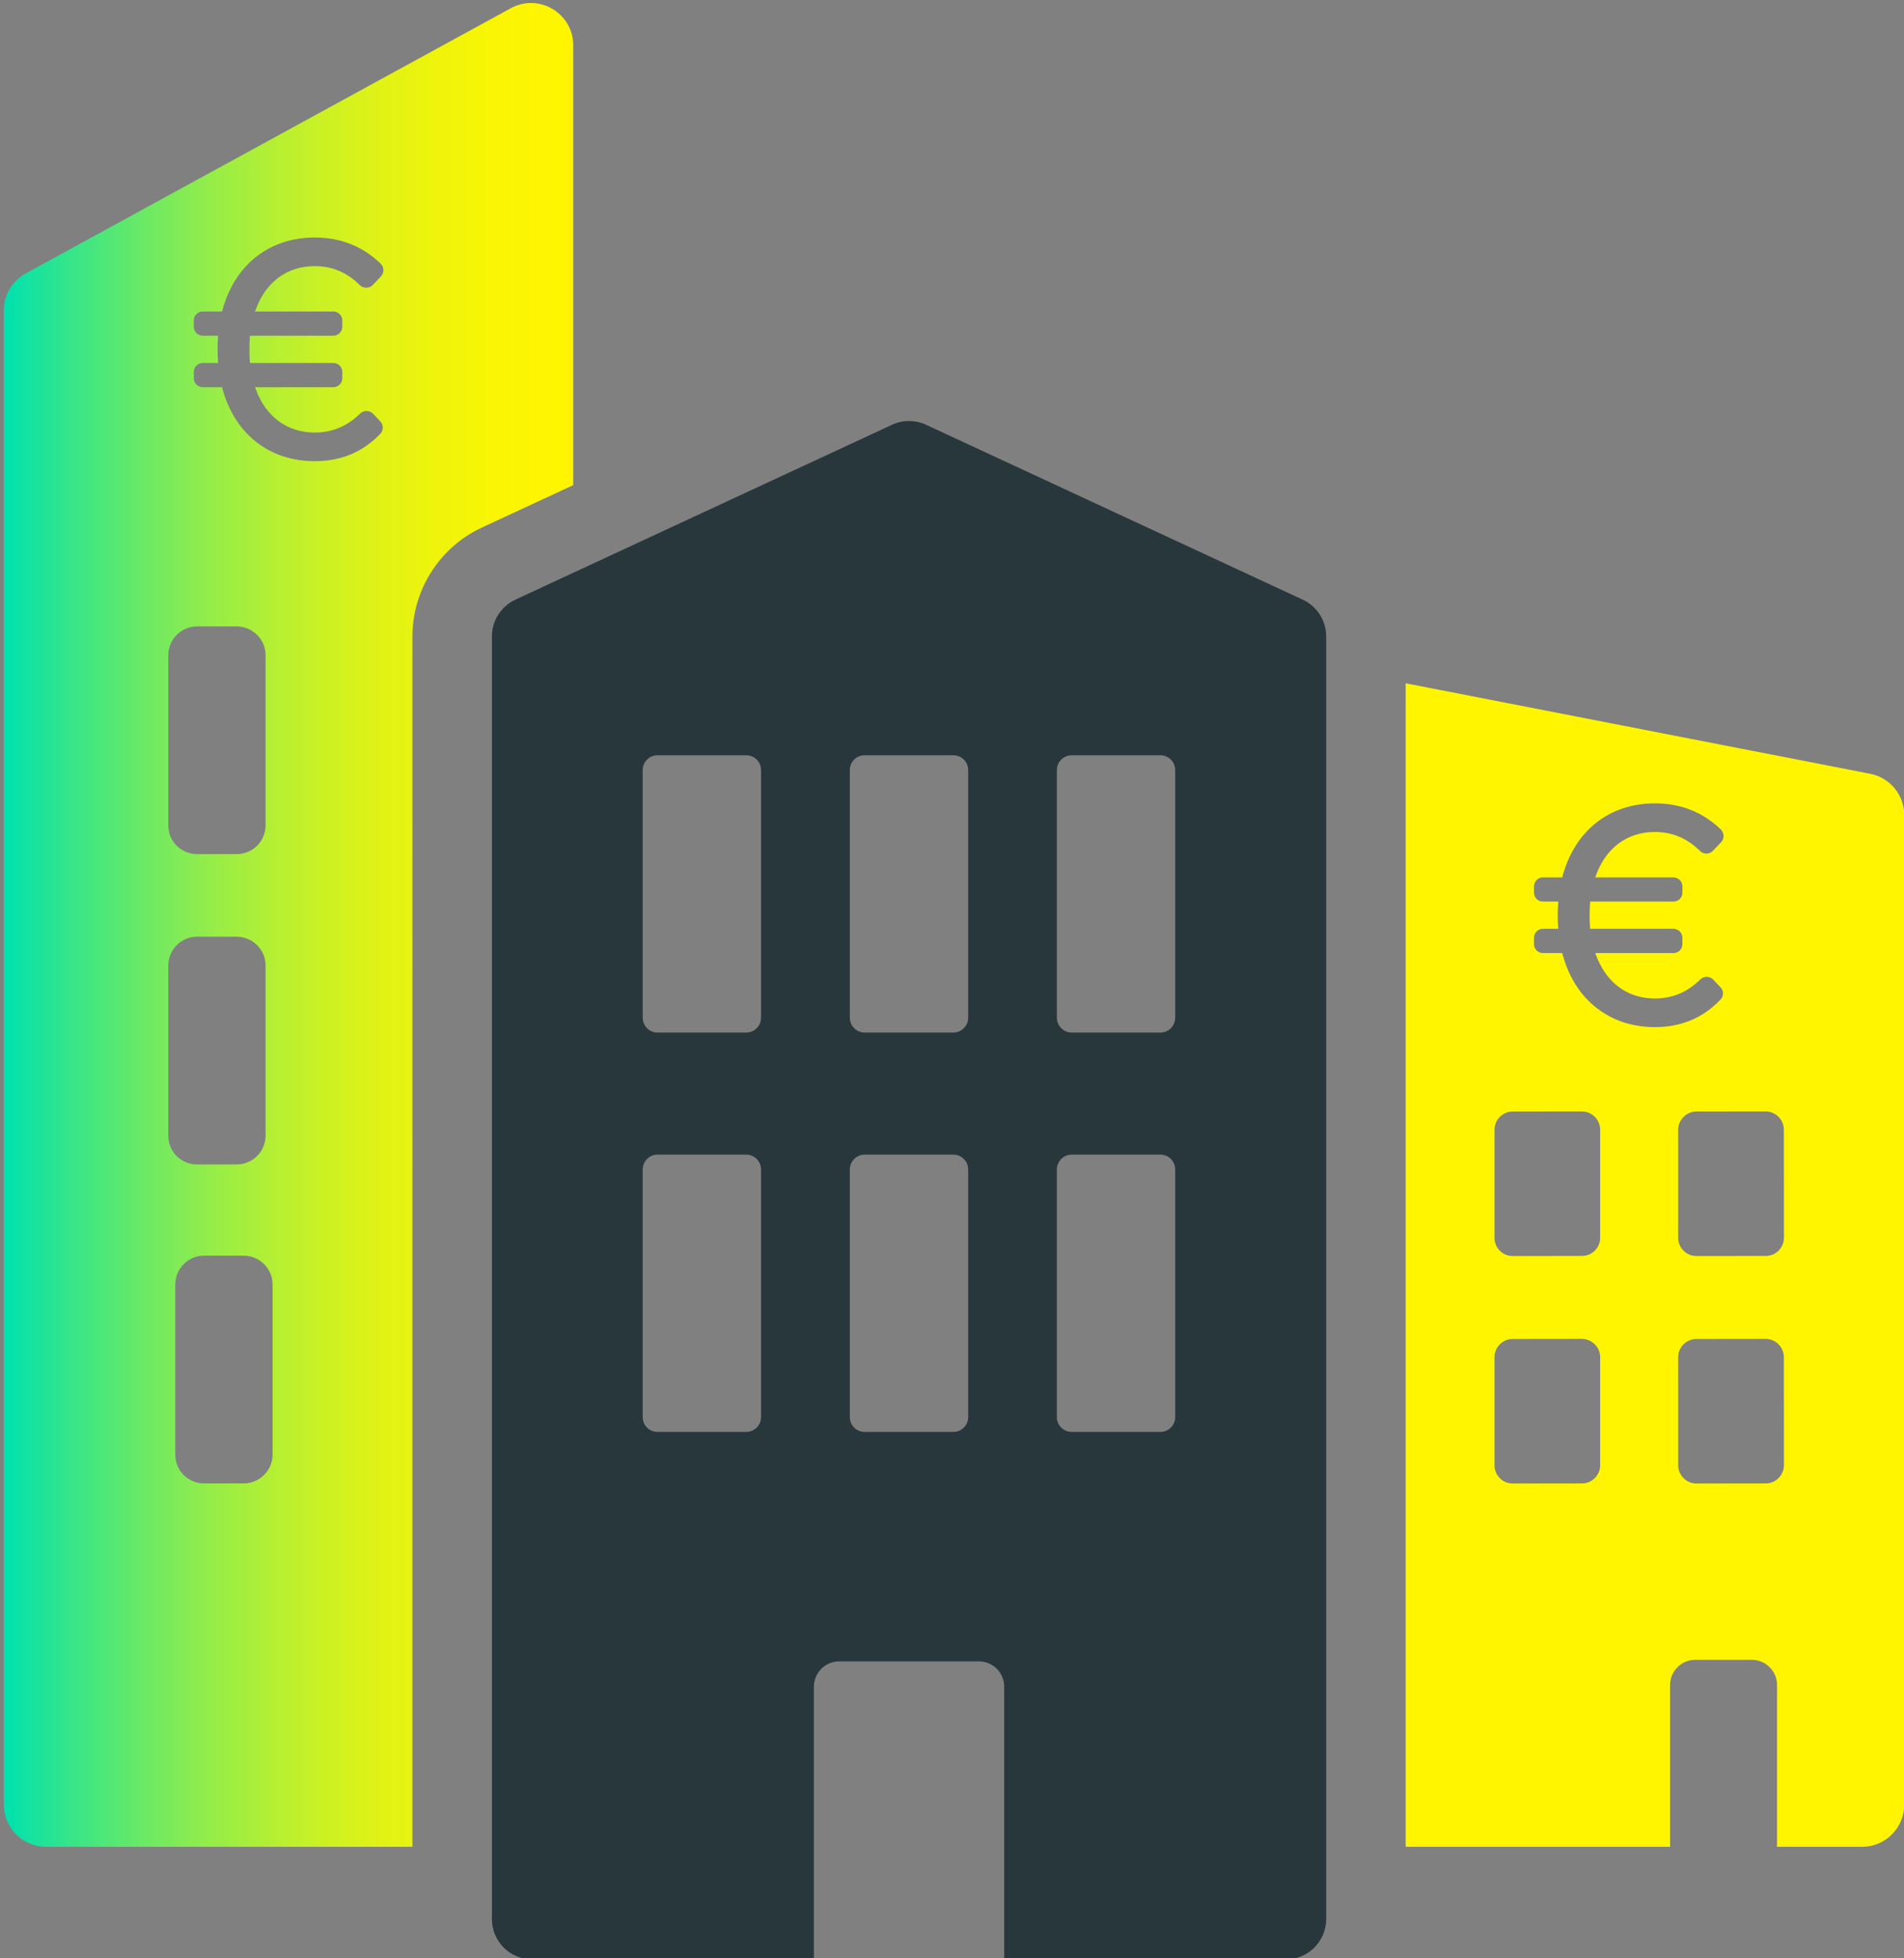
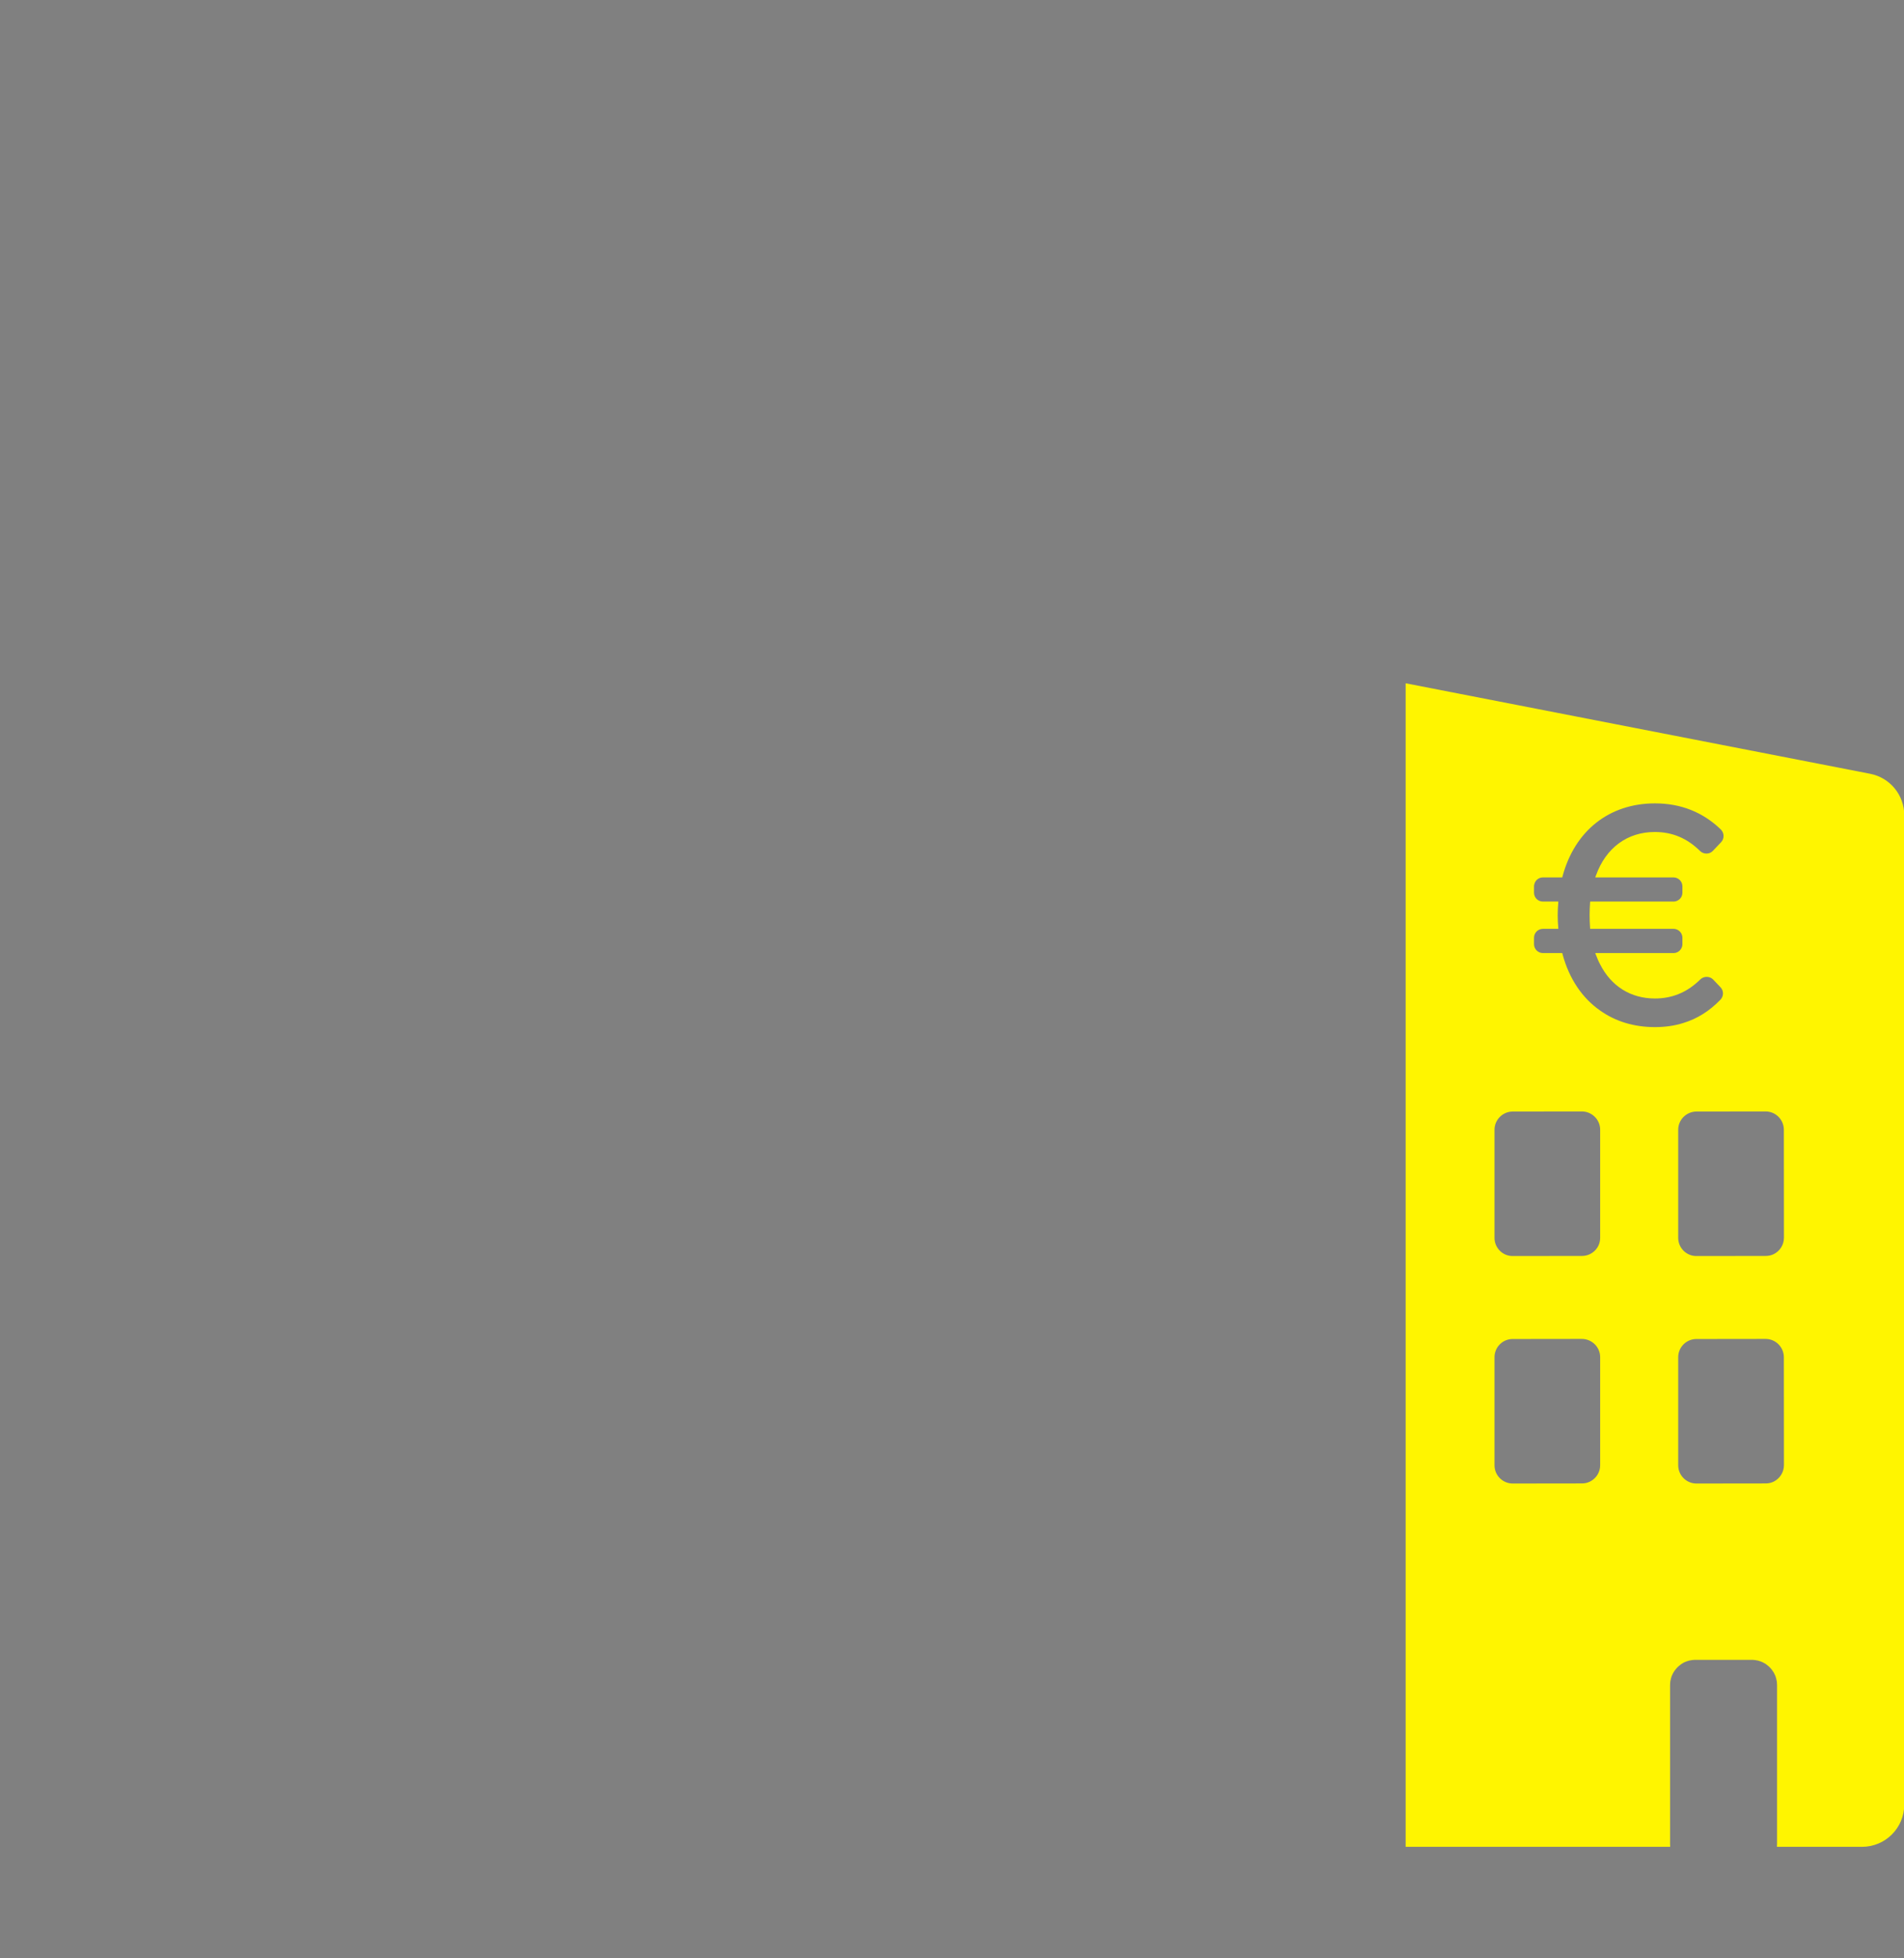
<svg xmlns="http://www.w3.org/2000/svg" viewBox="0 0 213 219">
  <rect x="0" y="0" width="213" height="219" fill="#808080" stroke="none" />
  <title>
    IconIllu/Multibanking
  </title>
  <defs>
    <linearGradient x1="0%" y1="50%" x2="100%" y2="50%" id="a">
      <stop stop-color="#00E1AF" offset="0%" />
      <stop stop-color="#34E58B" offset="11.02%" />
      <stop stop-color="#69E967" offset="23.9%" />
      <stop stop-color="#97ED47" offset="36.96%" />
      <stop stop-color="#BCF02E" offset="49.92%" />
      <stop stop-color="#DAF21A" offset="62.76%" />
      <stop stop-color="#EEF40B" offset="75.46%" />
      <stop stop-color="#FBF503" offset="87.95%" />
      <stop stop-color="#FFF500" offset="100%" />
    </linearGradient>
  </defs>
  <g fill="none" fill-rule="evenodd">
-     <path d="M57.14.922L2.89 30.572c-1.52.83-2.46 2.42-2.46 4.15v167.09c0 2.61 2.12 4.72 4.73 4.72h40.98V71.172c0-5.2 3.05-9.98 7.76-12.17l10.23-4.75V5.072c0-3.59-3.84-5.87-6.99-4.15zM18.83 73.273c0-1.77 1.44-3.22 3.21-3.22h4.42c1.78 0 3.25 1.43 3.25 3.21v19.03c0 1.28-.74 2.38-1.82 2.9-.42.21-.89.32-1.4.32h-4.44c-1.78 0-3.22-1.42-3.22-3.19v-19.05zm0 34.699c0-1.77 1.44-3.22 3.21-3.22h4.42c1.78 0 3.25 1.43 3.25 3.21v19.03c0 1.28-.74 2.38-1.82 2.9-.42.21-.89.33-1.4.33h-4.44c-1.78 0-3.22-1.42-3.22-3.2v-19.05zm11.66 54.69c0 1.28-.74 2.38-1.82 2.9-.42.21-.89.33-1.39.33h-4.45c-1.78 0-3.22-1.43-3.22-3.2v-19.05c0-1.77 1.44-3.22 3.21-3.22h4.42c1.78 0 3.25 1.43 3.25 3.21v19.03zm6.8-127.829c.55 0 1 .45 1 1v.71c0 .55-.45 1-1 1h-9.32l-.02.15c-.03.44-.05.9-.05 1.37 0 .48.02.94.05 1.38l.02.15h9.32c.55 0 1 .45 1 .99v.72c0 .55-.45 1-1 1h-8.76l.08.21c1.12 3.09 3.53 4.86 6.6 4.86 1.96 0 3.62-.7 5.09-2.13.39-.39 1.05-.37 1.43.02l.82.87c.37.39.36 1.01-.02 1.4-1.99 2.05-4.39 3.04-7.32 3.04-5.1 0-8.97-3.05-10.34-8.16l-.03-.11h-2.16c-.55 0-1-.45-1-1v-.71c0-.55.45-1 1-1h1.72l-.01-.17c-.04-.43-.05-.89-.05-1.36 0-.44.01-.9.05-1.35l.01-.17h-1.72c-.55 0-1-.45-1-1v-.71c0-.55.45-1 1-1h2.16l.03-.11c1.38-5.11 5.24-8.16 10.34-8.16 2.89 0 5.37.98 7.37 2.92.4.38.41 1.02.04 1.42l-.92.97c-.38.39-1.05.4-1.44.02-1.44-1.44-3.1-2.13-5.07-2.13-3.07 0-5.47 1.77-6.58 4.86l-.08.21h8.76z" fill="url(#a)" />
-     <path d="M145.74 67.063l-42.14-19.56c-.61-.28-1.26-.42-1.91-.42-.65 0-1.3.14-1.9.42l-35.66 16.55-6.48 3.01c-1.6.75-2.62 2.35-2.62 4.11v143.43c0 2.5 2.02 4.52 4.52 4.52h31.5v-30.5c0-1.56 1.27-2.83 2.83-2.83h15.63c1.56 0 2.83 1.27 2.83 2.83v30.5h31.5c2.49 0 4.52-2.02 4.52-4.52V71.173c0-1.761-1.02-3.36-2.62-4.11zm-60.6 91.409c0 .92-.74 1.66-1.66 1.66h-9.93c-.91 0-1.65-.74-1.65-1.66v-27.68c0-.92.74-1.67 1.65-1.67h9.93c.92 0 1.66.75 1.66 1.67v27.68zm0-44.67c0 .92-.74 1.67-1.66 1.67h-9.93c-.91 0-1.65-.75-1.65-1.67v-27.68c0-.92.74-1.66 1.65-1.66h9.93c.92 0 1.66.74 1.66 1.66v27.68zm23.17 44.67c0 .92-.74 1.66-1.66 1.66h-9.93c-.91 0-1.65-.74-1.65-1.66v-27.68c0-.92.74-1.67 1.65-1.67h9.93c.92 0 1.66.75 1.66 1.67v27.68zm0-44.67c0 .92-.74 1.67-1.66 1.67h-9.93c-.91 0-1.65-.75-1.65-1.67v-27.68c0-.92.74-1.66 1.65-1.66h9.93c.92 0 1.66.74 1.66 1.66v27.68zm23.16 44.67c0 .92-.74 1.66-1.65 1.66h-9.93c-.91 0-1.66-.74-1.66-1.66v-27.68c0-.92.75-1.67 1.66-1.67h9.93c.91 0 1.65.75 1.65 1.67v27.68zm0-44.67c0 .92-.74 1.67-1.65 1.67h-9.93c-.91 0-1.66-.75-1.66-1.67v-27.68c0-.92.75-1.66 1.66-1.66h9.93c.91 0 1.65.74 1.65 1.66v27.68z" fill="#28373C" />
    <path d="M209.21 86.532l-51.96-10.12v130.12h29.59v-.14c0-.05-.01-.1-.01-.15v-17.79c0-.11.01-.23.02-.34.01-.09.02-.18.05-.26.01-.08.03-.16.06-.24.02-.09.05-.18.09-.26.04-.09.08-.17.12-.25.09-.16.19-.31.31-.45.11-.14.24-.27.38-.38.13-.12.28-.22.44-.31.08-.05.17-.09.26-.12.08-.04.17-.07.26-.09.09-.04.18-.06.27-.07.07-.02.15-.03.23-.04.05-.01.1-.01.15-.01.02-.01.04-.01.07-.01h6.55c.03 0 .05 0 .07.01.05 0 .1 0 .15.01.08.01.16.02.23.04.09.01.18.03.27.07.09.02.17.05.26.09.08.03.17.07.25.12.16.08.31.18.45.31.06.04.13.1.2.18.07.06.13.13.18.2.07.07.12.14.16.22.06.07.11.15.15.23.04.08.08.16.12.25.04.08.07.17.09.26.03.08.05.16.06.24.03.08.04.17.05.26.01.11.02.23.02.34v17.79c0 .05 0 .1-.01.15v.14h9.52c2.6 0 4.72-2.11 4.72-4.72V91.172c0-2.27-1.6-4.21-3.82-4.64zm-31.35 79.16c-.27.13-.57.2-.88.2l-7.75.01c-1.13 0-2.04-.91-2.04-2.04v-12.08c0-1.13.91-2.04 2.03-2.04l7.73-.01c1.13 0 2.06.91 2.06 2.04v12.07c.01.81-.46 1.51-1.15 1.85zm0-25.439c-.27.13-.57.2-.88.2l-7.75.01c-1.13.01-2.04-.91-2.04-2.03v-12.09c0-1.12.91-2.03 2.03-2.04l7.73-.01c1.13 0 2.06.91 2.06 2.04v12.08c.01.809-.46 1.509-1.15 1.84zm7.28-25.391c-2.35 0-4.43-.64-6.13-1.85-2-1.39-3.47-3.55-4.21-6.31l-.03-.12h-2.16c-.56 0-1-.45-1-1v-.71c0-.55.44-1 1-1h1.72l-.01-.17c-.04-.43-.06-.89-.06-1.35 0-.45.02-.91.06-1.35l.01-.18h-1.72c-.56 0-1-.44-1-1v-.7c0-.09.01-.17.04-.25.1-.43.49-.75.96-.75h2.16l.03-.12c1.37-5.11 5.24-8.16 10.34-8.16 2.89 0 5.36.98 7.37 2.92.39.39.41 1.02.03 1.42l-.92.97c-.37.4-1.04.4-1.43.02-1.45-1.43-3.1-2.13-5.07-2.13-3.07 0-5.47 1.77-6.58 4.86l-.08.22h8.75c.56 0 1 .45 1 1v.7c0 .36-.18.67-.46.84-.15.1-.34.16-.54.16h-9.32l-.01.15c-.03.44-.05.9-.05 1.38 0 .47.02.94.05 1.38l.01.14h9.33c.19 0 .37.06.52.15.28.18.47.49.47.85v.71c0 .36-.19.67-.47.85-.15.09-.33.15-.52.15h-8.76l.08.21c.14.37.29.73.47 1.06 1.24 2.44 3.42 3.81 6.13 3.81.93 0 1.79-.16 2.6-.48.89-.35 1.71-.9 2.48-1.66.39-.38 1.06-.37 1.43.02l.83.87c.37.4.36 1.01-.03 1.4-1.22 1.26-2.59 2.12-4.14 2.59-.98.31-2.04.46-3.17.46zm13.28 50.83c-.27.13-.57.2-.89.2l-7.75.01c-1.12 0-2.04-.91-2.04-2.04v-12.08c0-1.13.91-2.04 2.04-2.04l7.73-.01c1.13 0 2.04.91 2.05 2.04l.01 12.07c0 .81-.47 1.51-1.15 1.85zm0-25.439c-.27.13-.57.2-.89.2l-7.75.01c-1.12.01-2.04-.91-2.04-2.03v-12.09c0-1.12.91-2.03 2.04-2.04l7.73-.01c1.13 0 2.04.91 2.05 2.04l.01 12.08c0 .809-.47 1.509-1.15 1.84z" fill="#FFF500" />
  </g>
</svg>